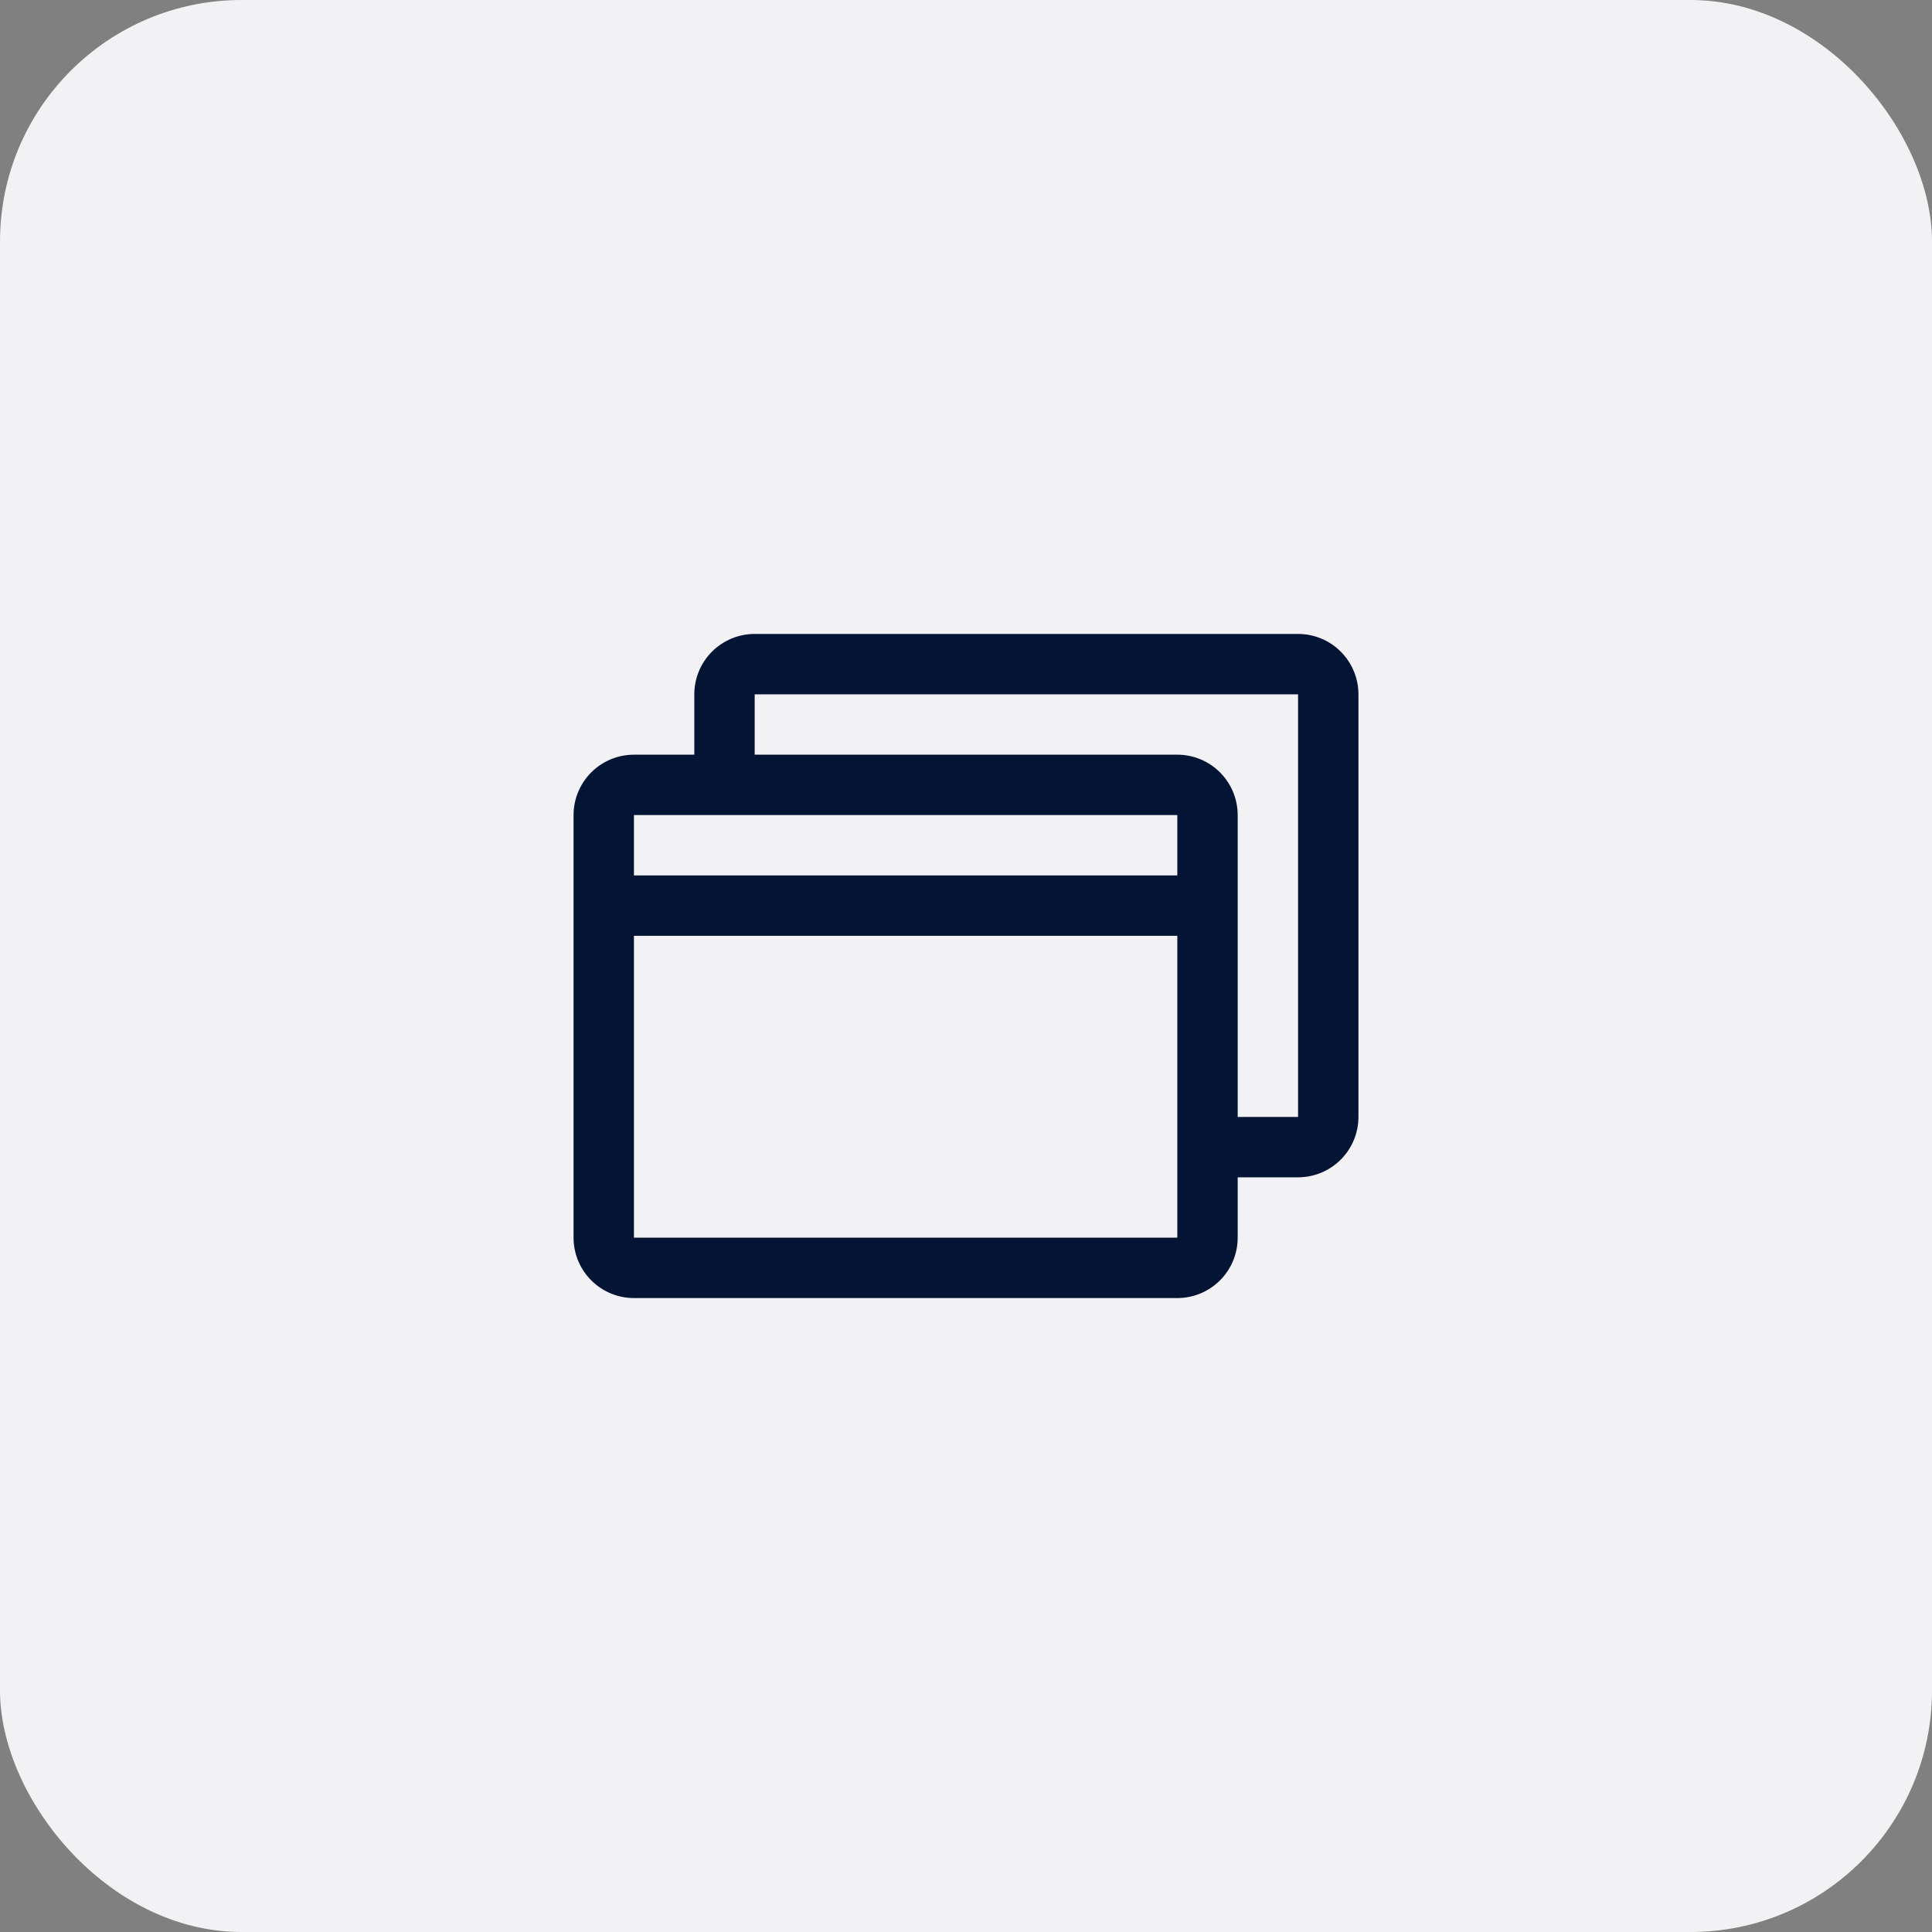
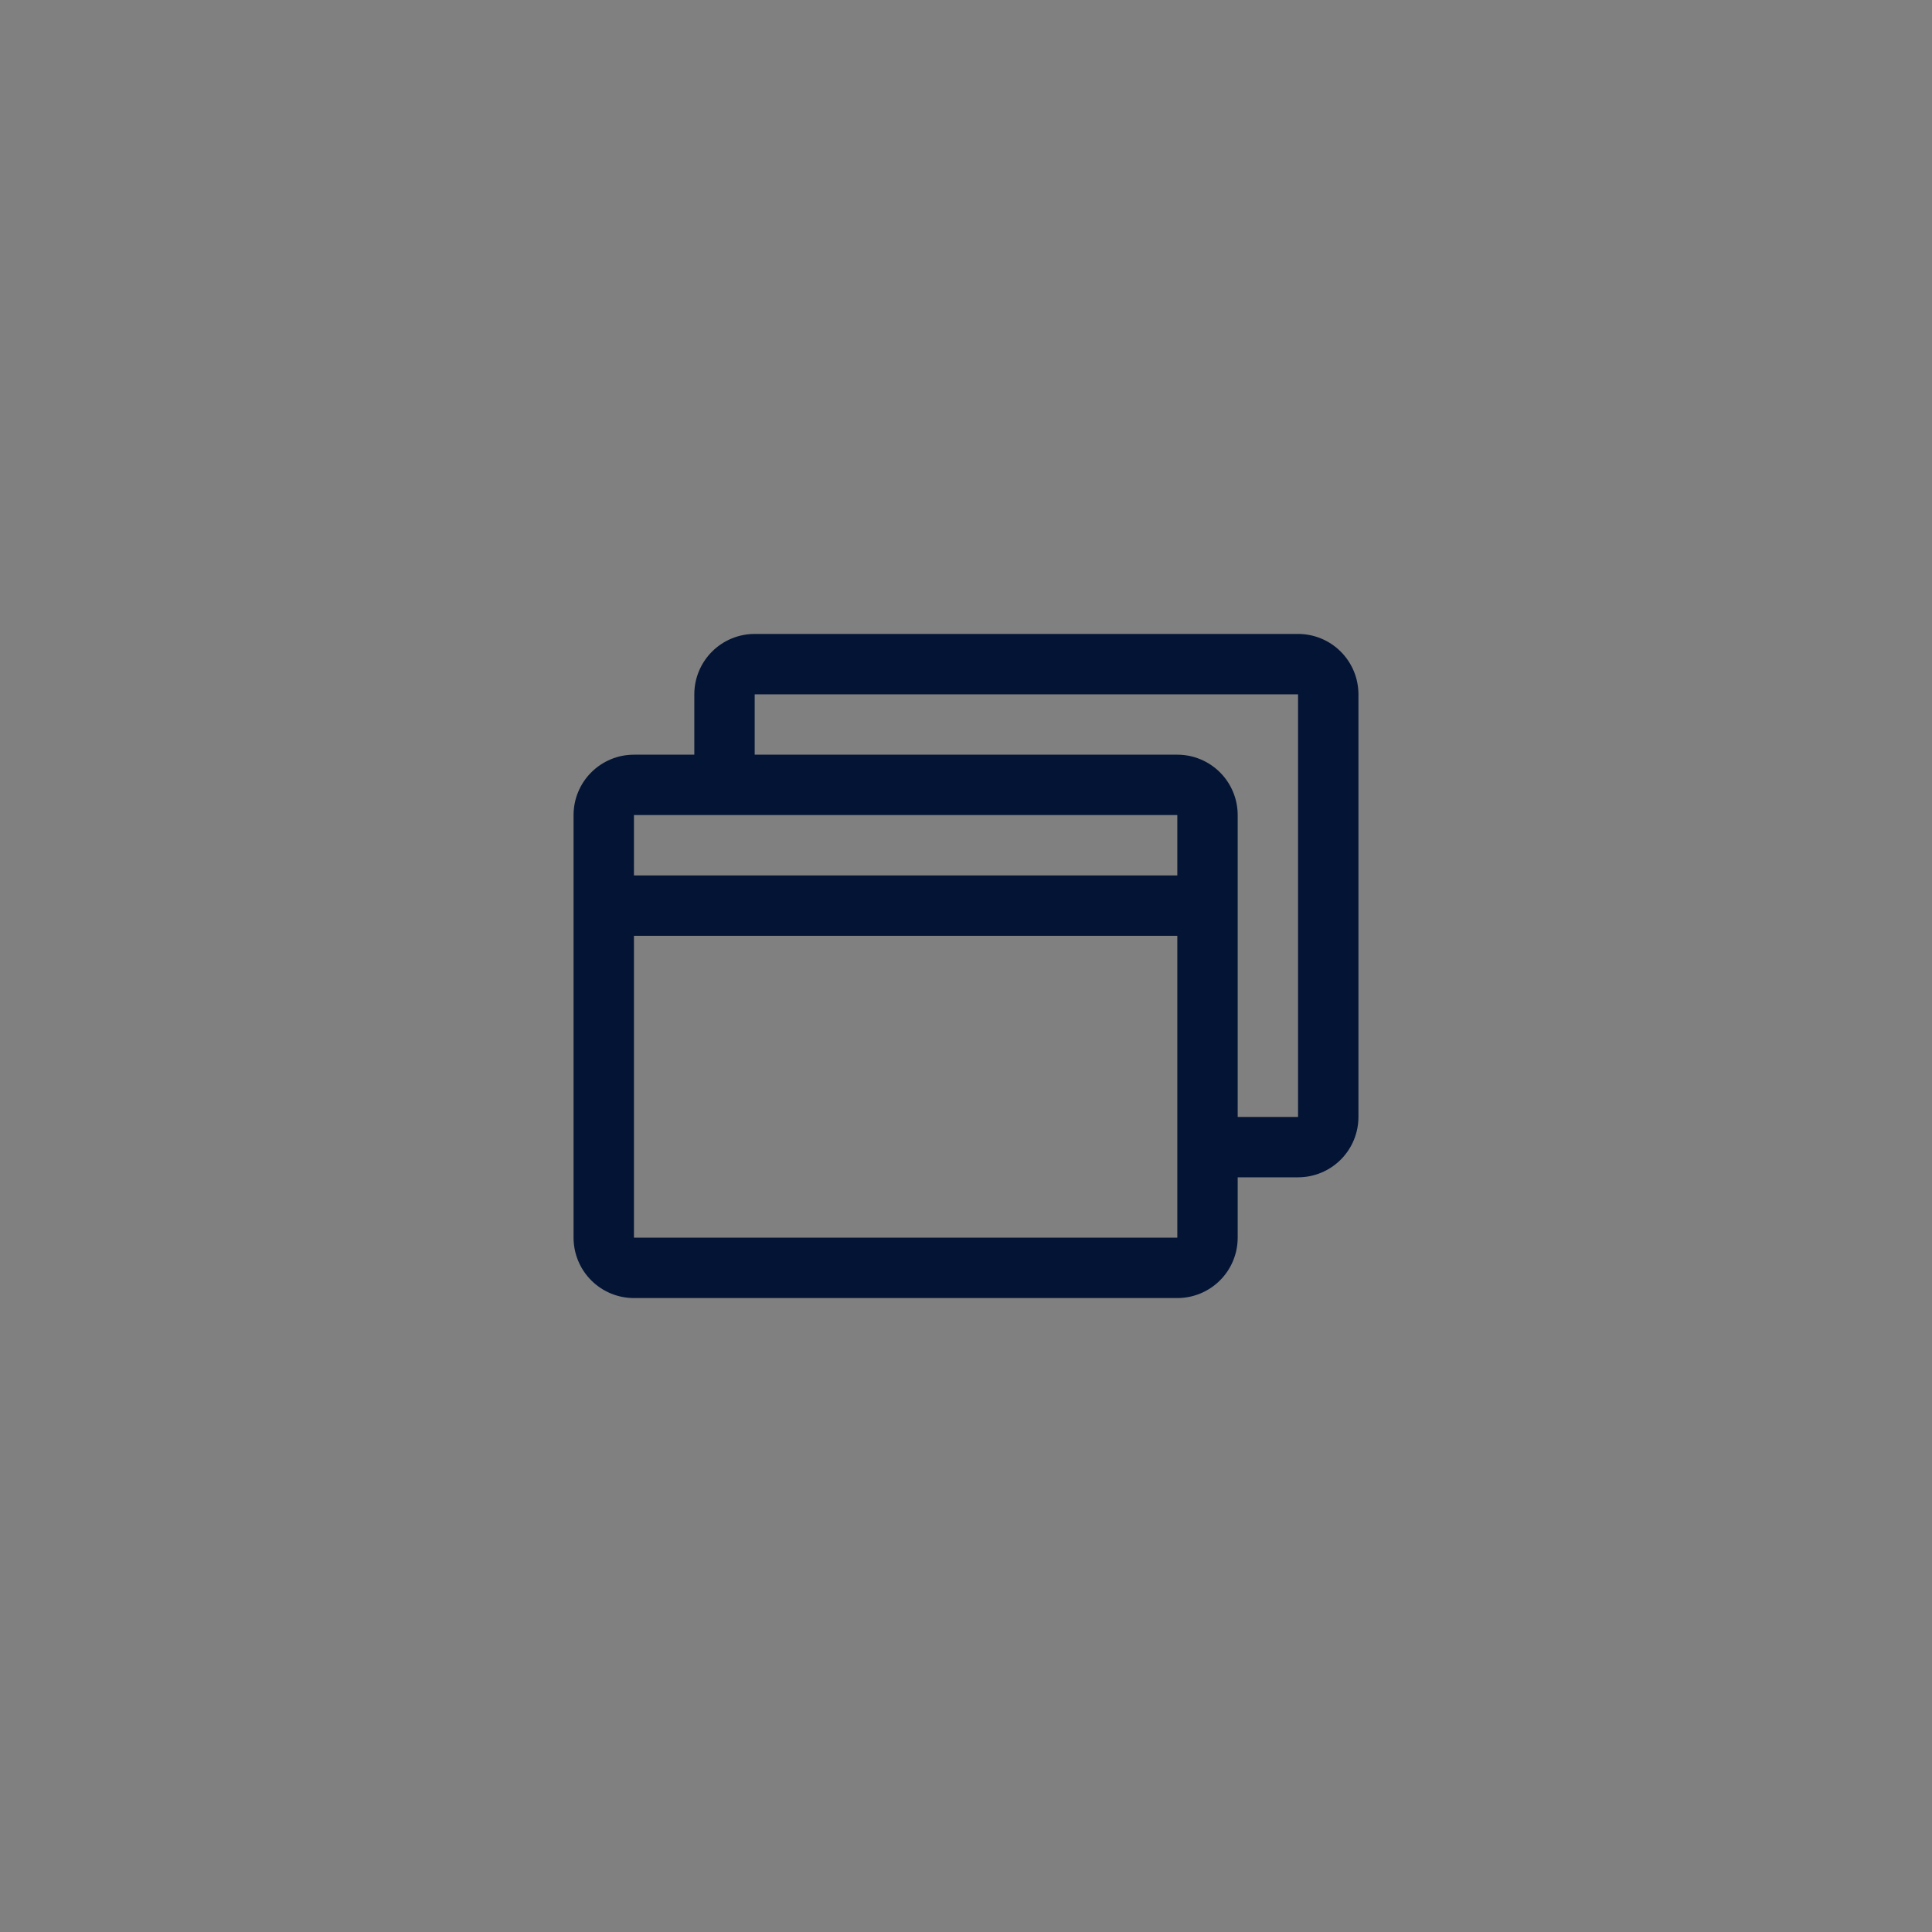
<svg xmlns="http://www.w3.org/2000/svg" width="64" height="64" viewBox="0 0 64 64" fill="none">
  <rect x="0" y="0" width="64" height="64" fill="#808080" stroke="none" />
-   <rect width="64" height="64" rx="8" fill="#F2F1F3" />
-   <path d="M43 21H25C24.47 21 23.961 21.211 23.586 21.586C23.211 21.961 23 22.47 23 23V25H21C20.47 25 19.961 25.211 19.586 25.586C19.211 25.961 19 26.47 19 27V41C19 41.53 19.211 42.039 19.586 42.414C19.961 42.789 20.47 43 21 43H39C39.53 43 40.039 42.789 40.414 42.414C40.789 42.039 41 41.53 41 41V39H43C43.53 39 44.039 38.789 44.414 38.414C44.789 38.039 45 37.53 45 37V23C45 22.47 44.789 21.961 44.414 21.586C44.039 21.211 43.53 21 43 21ZM39 27V29H21V27H39ZM39 41H21V31H39V41ZM43 37H41V27C41 26.47 40.789 25.961 40.414 25.586C40.039 25.211 39.53 25 39 25H25V23H43V37Z" fill="#031435" />
+   <path d="M43 21H25C24.47 21 23.961 21.211 23.586 21.586C23.211 21.961 23 22.47 23 23V25H21C20.47 25 19.961 25.211 19.586 25.586C19.211 25.961 19 26.47 19 27V41C19 41.53 19.211 42.039 19.586 42.414C19.961 42.789 20.47 43 21 43H39C39.53 43 40.039 42.789 40.414 42.414C40.789 42.039 41 41.53 41 41V39H43C43.53 39 44.039 38.789 44.414 38.414C44.789 38.039 45 37.53 45 37V23C45 22.47 44.789 21.961 44.414 21.586C44.039 21.211 43.53 21 43 21M39 27V29H21V27H39ZM39 41H21V31H39V41ZM43 37H41V27C41 26.47 40.789 25.961 40.414 25.586C40.039 25.211 39.53 25 39 25H25V23H43V37Z" fill="#031435" />
</svg>